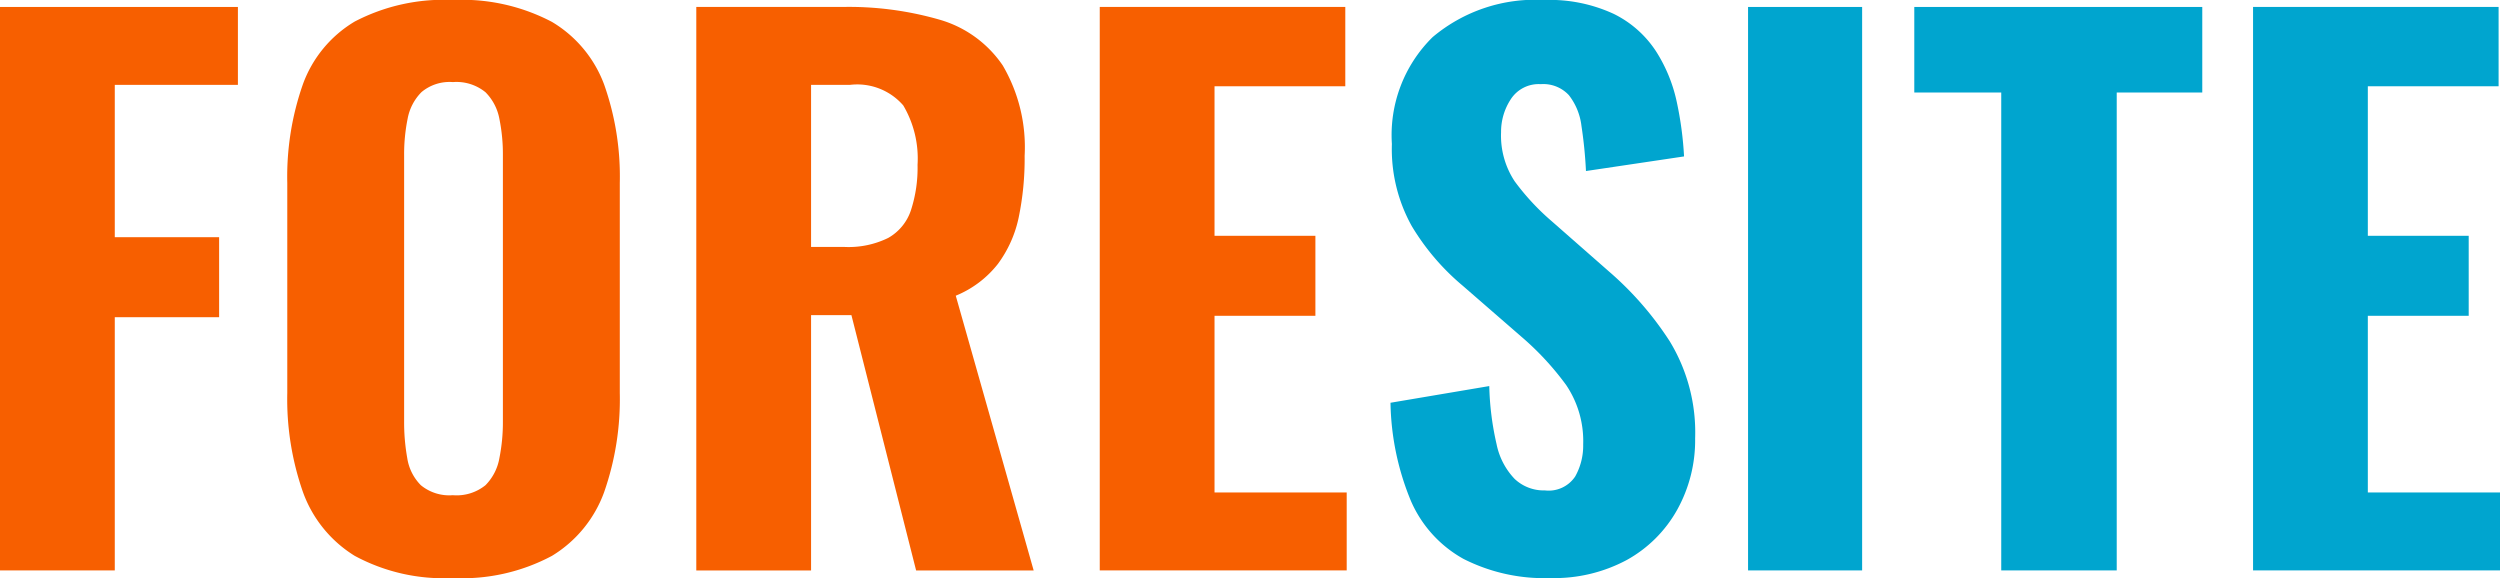
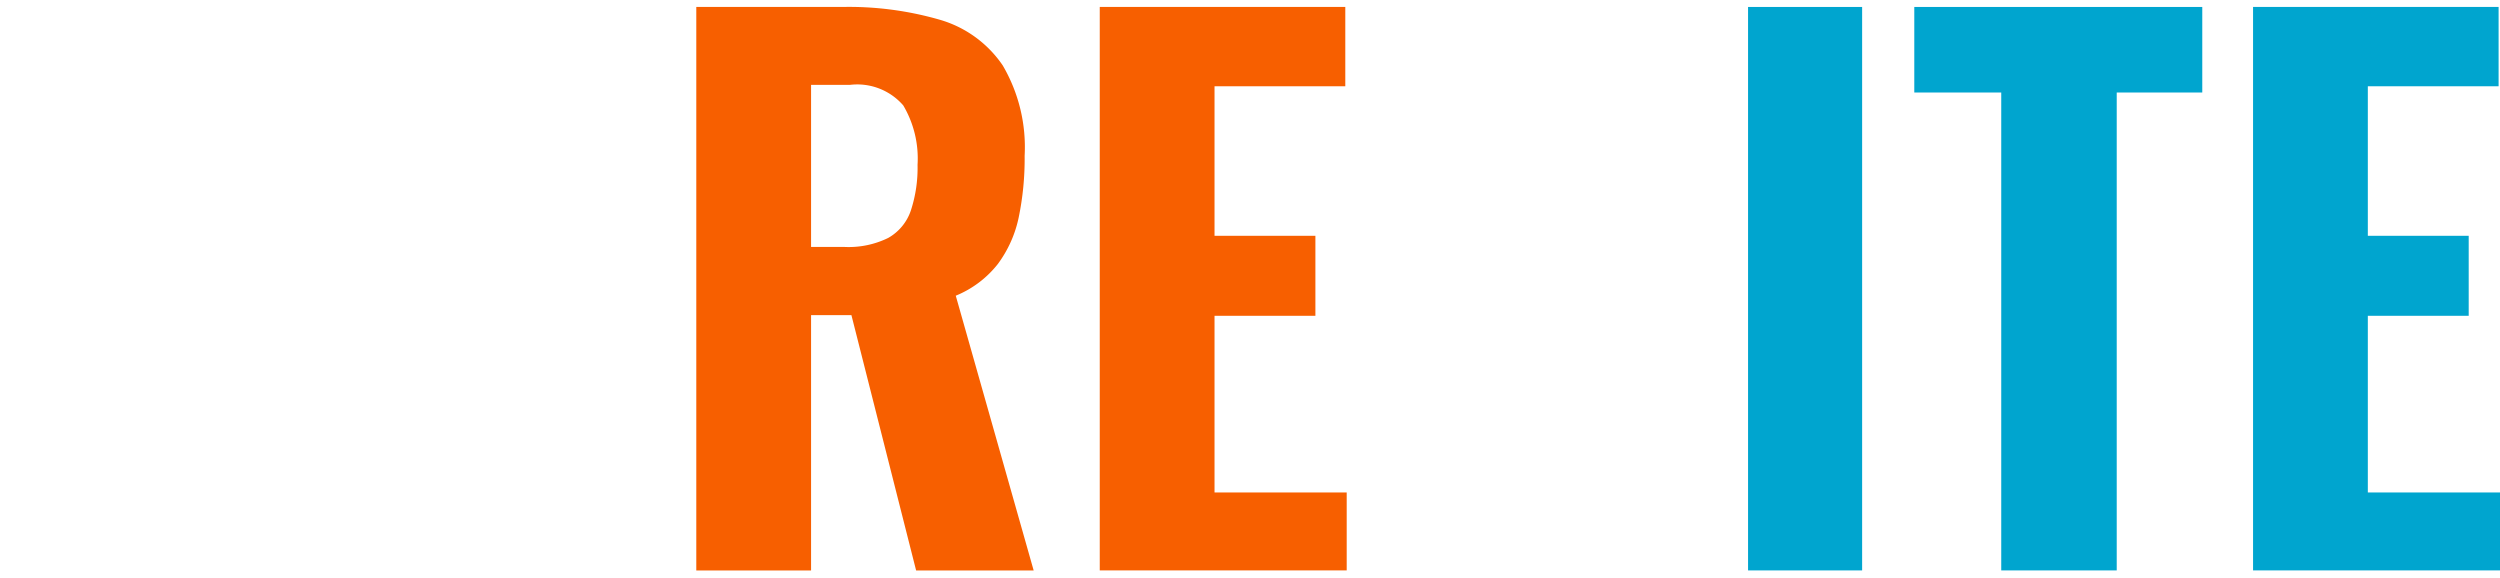
<svg xmlns="http://www.w3.org/2000/svg" width="149.768" height="34.63" viewBox="0 0 149.768 34.63">
  <g id="Group_32" data-name="Group 32" transform="translate(0 -0.087)">
-     <path id="Fill_1" data-name="Fill 1" d="M0,0V33.755H6.876V18.586h6.251V13.793H6.876V4.667h7.376V0Z" transform="translate(0 0.504)" fill="#F75F00" />
-     <path id="Fill_2" data-name="Fill 2" d="M9.918,34.629A11.213,11.213,0,0,1,4.042,33.3a7.448,7.448,0,0,1-3.1-3.813A16.872,16.872,0,0,1,0,23.545V10.959A16.7,16.7,0,0,1,.938,5.043a7.25,7.25,0,0,1,3.1-3.751A11.507,11.507,0,0,1,9.918,0a11.564,11.564,0,0,1,5.938,1.312,7.338,7.338,0,0,1,3.126,3.751,16.527,16.527,0,0,1,.938,5.9V23.545a16.872,16.872,0,0,1-.938,5.938A7.423,7.423,0,0,1,15.856,33.3,11.419,11.419,0,0,1,9.918,34.629Zm0-29.712a2.618,2.618,0,0,0-1.876.6,3.036,3.036,0,0,0-.833,1.6A10.7,10.7,0,0,0,7,9.292V25.253a12.159,12.159,0,0,0,.187,2.188A2.934,2.934,0,0,0,8,29.066a2.678,2.678,0,0,0,1.917.6,2.744,2.744,0,0,0,1.958-.6,3.052,3.052,0,0,0,.833-1.625,10.939,10.939,0,0,0,.209-2.188V9.292a10.631,10.631,0,0,0-.209-2.166,3.044,3.044,0,0,0-.833-1.6A2.747,2.747,0,0,0,9.918,4.918Z" transform="translate(17.21 0.087)" fill="#F75F00" />
    <path id="Fill_4" data-name="Fill 4" d="M6.876,33.756H0V0H8.752a19.643,19.643,0,0,1,5.854.771A6.86,6.86,0,0,1,18.356,3.5,9.689,9.689,0,0,1,19.67,8.918a17.311,17.311,0,0,1-.355,3.688,7.144,7.144,0,0,1-1.25,2.792,6.178,6.178,0,0,1-2.521,1.9l4.667,16.459H13.169L9.293,18.461H6.876V33.755Zm0-29.088v9.709h2a5.372,5.372,0,0,0,2.624-.542,2.977,2.977,0,0,0,1.355-1.645,8.2,8.2,0,0,0,.4-2.73A6.255,6.255,0,0,0,12.4,5.9,3.645,3.645,0,0,0,9.21,4.667Z" transform="translate(41.713 0.504)" fill="#F75F00" />
    <path id="Fill_6" data-name="Fill 6" d="M0,33.755V0H14.71V4.75H6.876v8.96h6.043V18.5H6.876V29.087h7.918v4.667Z" transform="translate(65.883 0.504)" fill="#F75F00" />
-     <path id="Fill_8" data-name="Fill 8" d="M9.585,34.63a10.7,10.7,0,0,1-5.209-1.146,7.281,7.281,0,0,1-3.146-3.459A15.975,15.975,0,0,1,0,24.128l5.917-1a17.187,17.187,0,0,0,.437,3.479,4.217,4.217,0,0,0,1.084,2.084,2.538,2.538,0,0,0,1.813.688,1.908,1.908,0,0,0,1.813-.834,3.778,3.778,0,0,0,.479-1.917,6,6,0,0,0-1.021-3.563,17.06,17.06,0,0,0-2.688-2.9l-3.5-3.042a14.108,14.108,0,0,1-3.063-3.584A9.482,9.482,0,0,1,.083,8.626a8.232,8.232,0,0,1,2.438-6.4A9.536,9.536,0,0,1,9.209,0a9.123,9.123,0,0,1,4.167.833A6.384,6.384,0,0,1,15.9,3.063,9.162,9.162,0,0,1,17.148,6.1a20.631,20.631,0,0,1,.438,3.271l-5.876.875a26.418,26.418,0,0,0-.271-2.709,3.705,3.705,0,0,0-.75-1.833A2.086,2.086,0,0,0,9,5.042a1.989,1.989,0,0,0-1.792.9,3.551,3.551,0,0,0-.584,1.979,4.961,4.961,0,0,0,.813,2.938,14.37,14.37,0,0,0,2.229,2.4l3.417,3a19.46,19.46,0,0,1,3.646,4.188,10.5,10.5,0,0,1,1.521,5.813,8.569,8.569,0,0,1-1.083,4.292,7.742,7.742,0,0,1-3.021,3A9.2,9.2,0,0,1,9.585,34.63" transform="translate(83.301 0.087)" fill="#00A5CF" />
    <path id="Fill_10" data-name="Fill 10" d="M0,33.755H6.834V0H0Z" transform="translate(104.721 0.504)" fill="#00A5CF" />
    <path id="Fill_12" data-name="Fill 12" d="M5.209,33.755V5.125H0V0H17.252V5.125H12.127V33.755Z" transform="translate(114.68 0.504)" fill="#00A5CF" />
    <path id="Fill_13" data-name="Fill 13" d="M0,33.755V0H14.71V4.75H6.876v8.96h6.043V18.5H6.876V29.087h7.918v4.667Z" transform="translate(134.974 0.504)" fill="#00A5CF" />
  </g>
</svg>